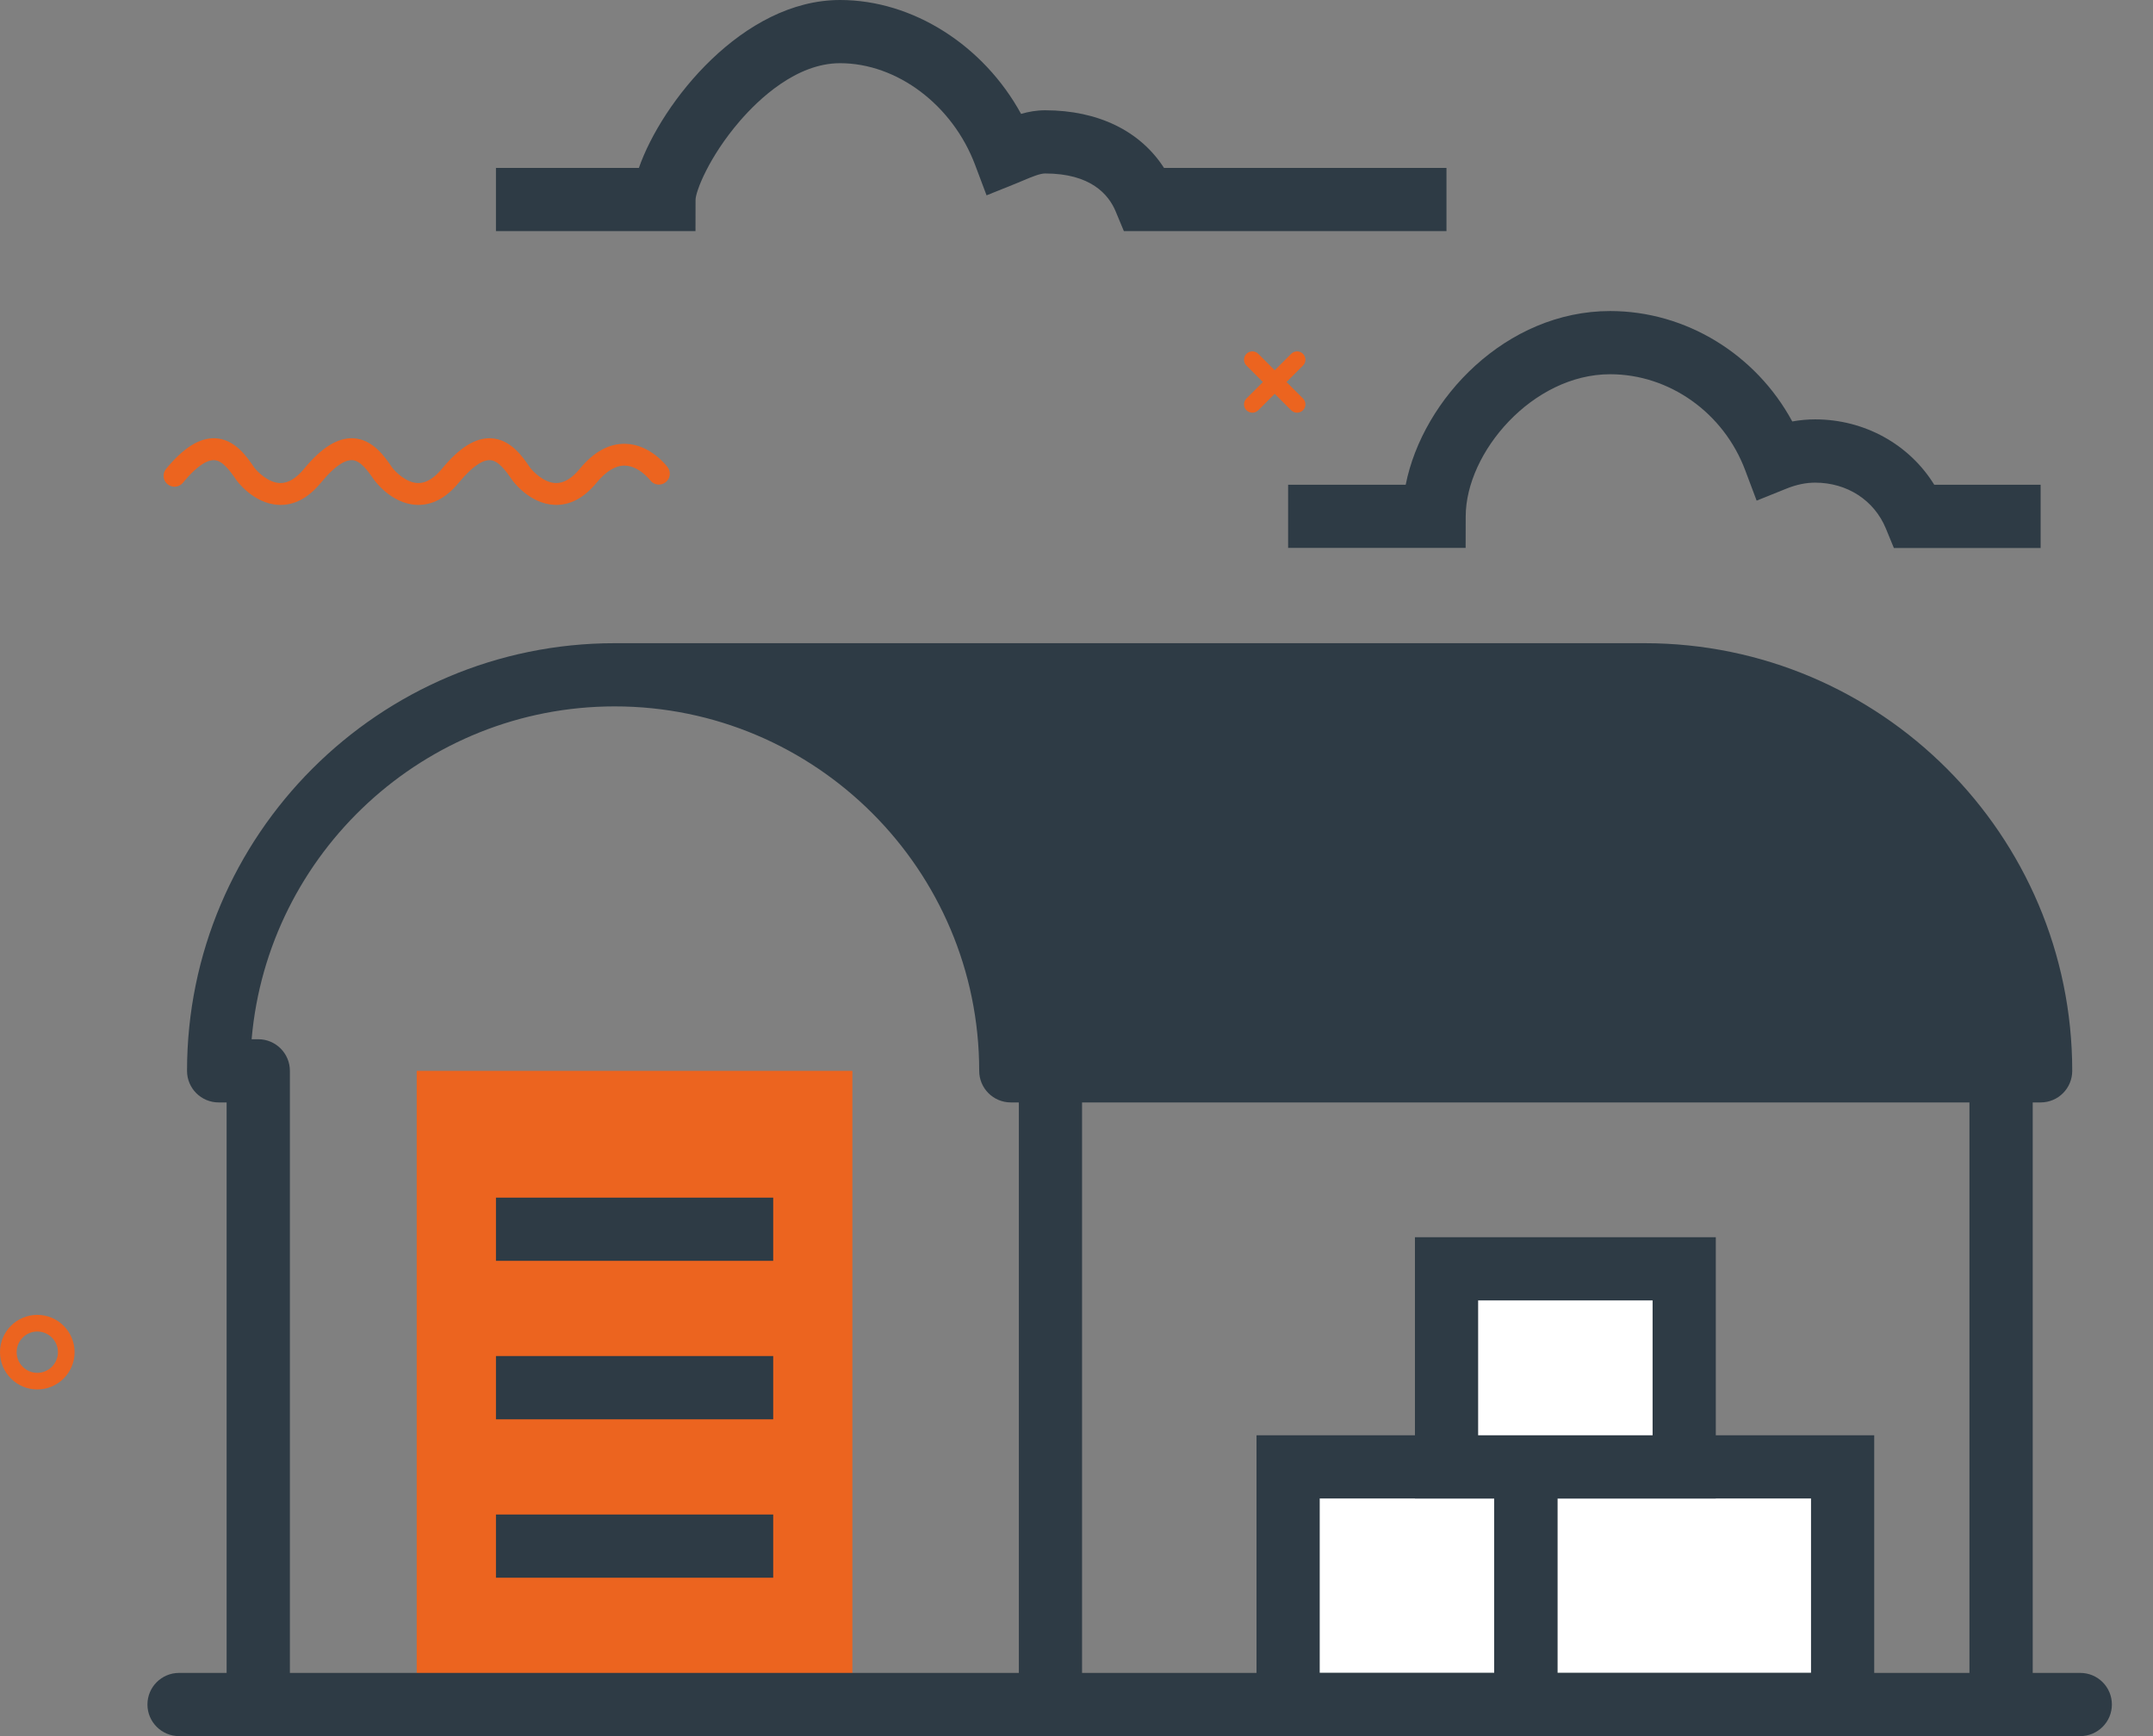
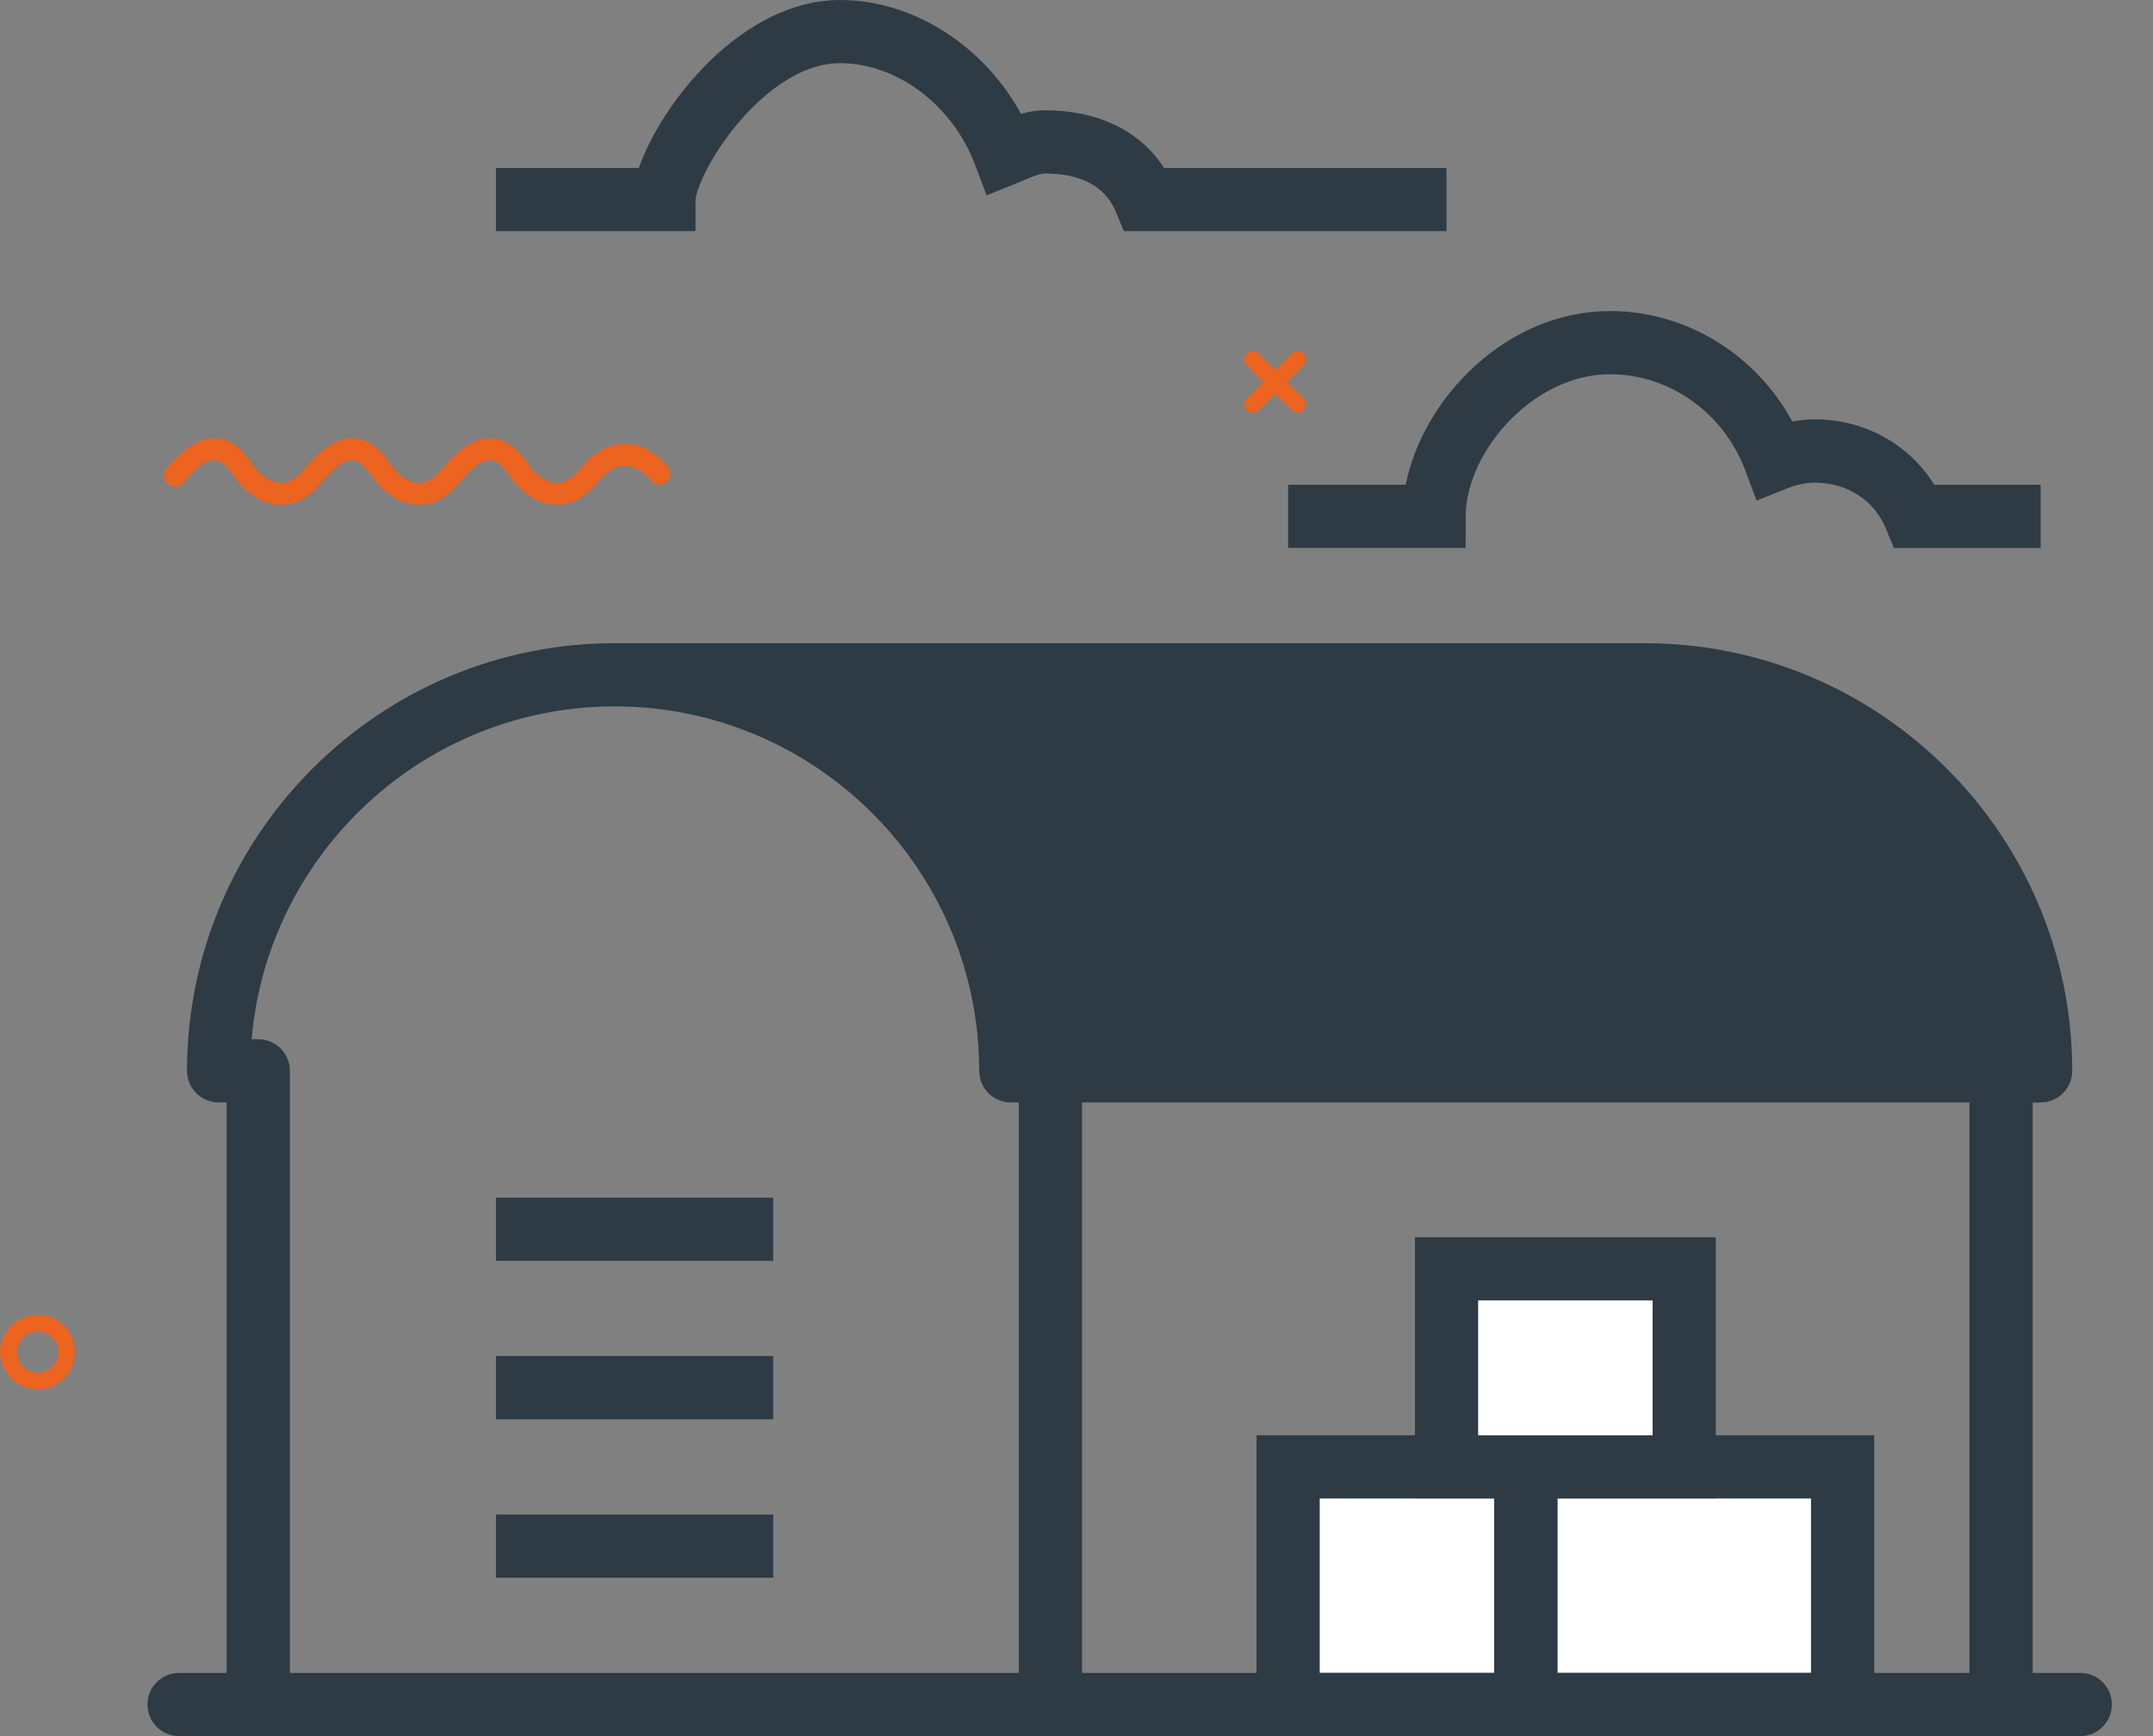
<svg xmlns="http://www.w3.org/2000/svg" width="31" height="25" viewBox="0 0 31 25" fill="none">
  <rect x="0" y="0" width="31" height="25" fill="#808080" stroke="none" />
-   <path d="M6 24.545V15.42H12.273V24.545" fill="#EC641F" />
  <path d="M3.719 25C3.467 25 3.263 24.797 3.263 24.545V15.875H3.148C2.897 15.875 2.693 15.672 2.693 15.42C2.693 12.025 5.456 9.262 8.851 9.262H23.679C27.075 9.262 29.837 12.025 29.837 15.42C29.837 15.672 29.634 15.875 29.382 15.875H14.555C14.303 15.875 14.099 15.672 14.099 15.42C14.099 12.526 11.745 10.172 8.851 10.172C6.111 10.172 3.855 12.284 3.623 14.965H3.719C3.97 14.965 4.174 15.169 4.174 15.42V24.545C4.174 24.797 3.97 25 3.719 25H3.719ZM14.993 14.965H28.908C28.676 12.284 26.419 10.172 23.679 10.172H12.071C13.711 11.182 14.844 12.939 14.993 14.965Z" fill="#2E3B45" />
-   <path d="M15.58 15.42H14.67V24.545H15.58V15.42Z" fill="#2E3B45" />
+   <path d="M15.58 15.42H14.67V24.545H15.58V15.42" fill="#2E3B45" />
  <path d="M29.268 15.42H28.357V24.545H29.268V15.42Z" fill="#2E3B45" />
  <path d="M26.531 21.123H21.969V24.545H26.531V21.123Z" fill="white" />
  <path d="M26.986 25H21.514V20.668H26.986V25ZM22.424 24.09H26.076V21.578H22.424V24.09Z" fill="#2E3B45" />
  <path d="M21.969 21.123H18.547V24.545H21.969V21.123Z" fill="white" />
  <path d="M22.424 25H18.092V20.668H22.424V25ZM19.002 24.09H21.514V21.578H19.002V24.09Z" fill="#2E3B45" />
  <path d="M24.25 18.271H20.828V21.123H24.25V18.271Z" fill="white" />
  <path d="M24.705 21.578H20.373V17.816H24.705V21.578ZM21.283 20.668H23.795V18.726H21.283V20.668Z" fill="#2E3B45" />
  <path d="M11.133 17.246H7.141V18.156H11.133V17.246Z" fill="#2E3B45" />
  <path d="M11.133 19.527H7.141V20.438H11.133V19.527Z" fill="#2E3B45" />
  <path d="M11.133 21.809H7.141V22.719H11.133V21.809Z" fill="#2E3B45" />
  <path d="M29.953 25H2.578C2.327 25 2.123 24.796 2.123 24.545C2.123 24.293 2.327 24.09 2.578 24.09H29.953C30.204 24.09 30.408 24.293 30.408 24.545C30.408 24.796 30.204 25 29.953 25Z" fill="#2E3B45" />
  <path d="M10.014 3.328H7.141V2.418H9.199C9.528 1.474 10.695 0 12.096 0C13.146 0 14.164 0.656 14.702 1.64C14.808 1.609 14.924 1.588 15.048 1.588C15.811 1.588 16.418 1.886 16.76 2.418H20.827V3.328H16.182L16.065 3.047C15.962 2.797 15.701 2.498 15.048 2.498C14.972 2.498 14.855 2.548 14.742 2.595C14.707 2.61 14.672 2.625 14.637 2.639L14.205 2.813L14.041 2.377C13.717 1.513 12.917 0.91 12.095 0.91C11.465 0.91 10.922 1.431 10.653 1.742C10.204 2.263 10.017 2.757 10.015 2.876L10.014 3.329L10.014 3.328Z" fill="#2E3B45" />
  <path d="M29.382 7.891H27.269L27.153 7.609C26.985 7.203 26.595 6.95 26.135 6.95C26.005 6.95 25.867 6.978 25.725 7.035L25.293 7.209L25.129 6.773C24.819 5.945 24.037 5.389 23.184 5.389C22.066 5.389 21.105 6.515 21.104 7.436L21.103 7.89H18.547V6.98H20.24C20.486 5.739 21.687 4.479 23.184 4.479C24.275 4.479 25.284 5.103 25.806 6.069C25.916 6.049 26.027 6.039 26.135 6.039C26.848 6.039 27.492 6.4 27.85 6.98H29.382V7.89L29.382 7.891Z" fill="#2E3B45" />
  <path d="M18.032 5.943C18.002 5.943 17.971 5.931 17.947 5.908C17.9 5.861 17.9 5.785 17.947 5.738L18.591 5.095C18.638 5.048 18.714 5.048 18.761 5.095C18.808 5.142 18.808 5.217 18.761 5.264L18.117 5.908C18.093 5.931 18.063 5.943 18.032 5.943Z" fill="#EC641F" />
  <path d="M18.676 5.943C18.645 5.943 18.615 5.931 18.591 5.908L17.947 5.264C17.9 5.217 17.9 5.142 17.947 5.095C17.994 5.048 18.07 5.048 18.117 5.095L18.761 5.738C18.808 5.785 18.808 5.861 18.761 5.908C18.737 5.931 18.707 5.943 18.676 5.943Z" fill="#EC641F" />
  <path d="M0.537 20.008C0.241 20.008 0 19.767 0 19.471C0 19.175 0.241 18.934 0.537 18.934C0.833 18.934 1.074 19.175 1.074 19.471C1.074 19.767 0.833 20.008 0.537 20.008ZM0.537 19.174C0.373 19.174 0.24 19.307 0.24 19.471C0.24 19.635 0.373 19.769 0.537 19.769C0.701 19.769 0.834 19.635 0.834 19.471C0.834 19.307 0.701 19.174 0.537 19.174Z" fill="#EC641F" />
  <path d="M9.425 9.746L11.001 10.137L12.176 10.786L13.166 11.69L13.985 12.931L14.465 14.409L14.555 15.42H29.383L29.228 14.097L28.813 12.931L27.875 11.557L26.532 10.48L24.803 9.828L23.195 9.717L9.425 9.746Z" fill="#2E3B45" />
  <path d="M5.386 6.909C5.389 6.913 5.628 7.253 5.996 7.27C6.218 7.28 6.423 7.173 6.605 6.951C6.833 6.675 6.976 6.622 7.056 6.626C7.174 6.631 7.281 6.775 7.372 6.909C7.374 6.913 7.613 7.252 7.981 7.27C8.203 7.28 8.408 7.173 8.59 6.951C8.727 6.785 8.863 6.702 8.996 6.705C9.201 6.709 9.358 6.911 9.361 6.915C9.413 6.985 9.511 6.999 9.581 6.947C9.651 6.896 9.665 6.797 9.613 6.728C9.603 6.714 9.366 6.399 9.006 6.391C8.771 6.385 8.549 6.506 8.347 6.752C8.233 6.891 8.117 6.959 8.001 6.956C7.83 6.951 7.673 6.789 7.631 6.732C7.527 6.579 7.355 6.325 7.07 6.311C6.846 6.301 6.614 6.445 6.362 6.752C6.247 6.891 6.131 6.959 6.016 6.956C5.845 6.951 5.688 6.789 5.646 6.732C5.542 6.579 5.37 6.325 5.085 6.311C4.861 6.301 4.629 6.445 4.377 6.752C4.263 6.891 4.146 6.959 4.031 6.956C3.86 6.951 3.703 6.789 3.66 6.732C3.557 6.579 3.384 6.325 3.1 6.311C2.876 6.301 2.644 6.445 2.391 6.752C2.367 6.781 2.355 6.816 2.355 6.852C2.355 6.897 2.375 6.942 2.413 6.973C2.48 7.028 2.579 7.019 2.634 6.952C2.861 6.675 3.005 6.622 3.085 6.626C3.203 6.631 3.31 6.776 3.401 6.91C3.403 6.913 3.642 7.253 4.011 7.27C4.232 7.281 4.437 7.174 4.62 6.952C4.847 6.675 4.99 6.622 5.071 6.626C5.189 6.631 5.295 6.776 5.386 6.91V6.909Z" fill="#EC641F" />
</svg>